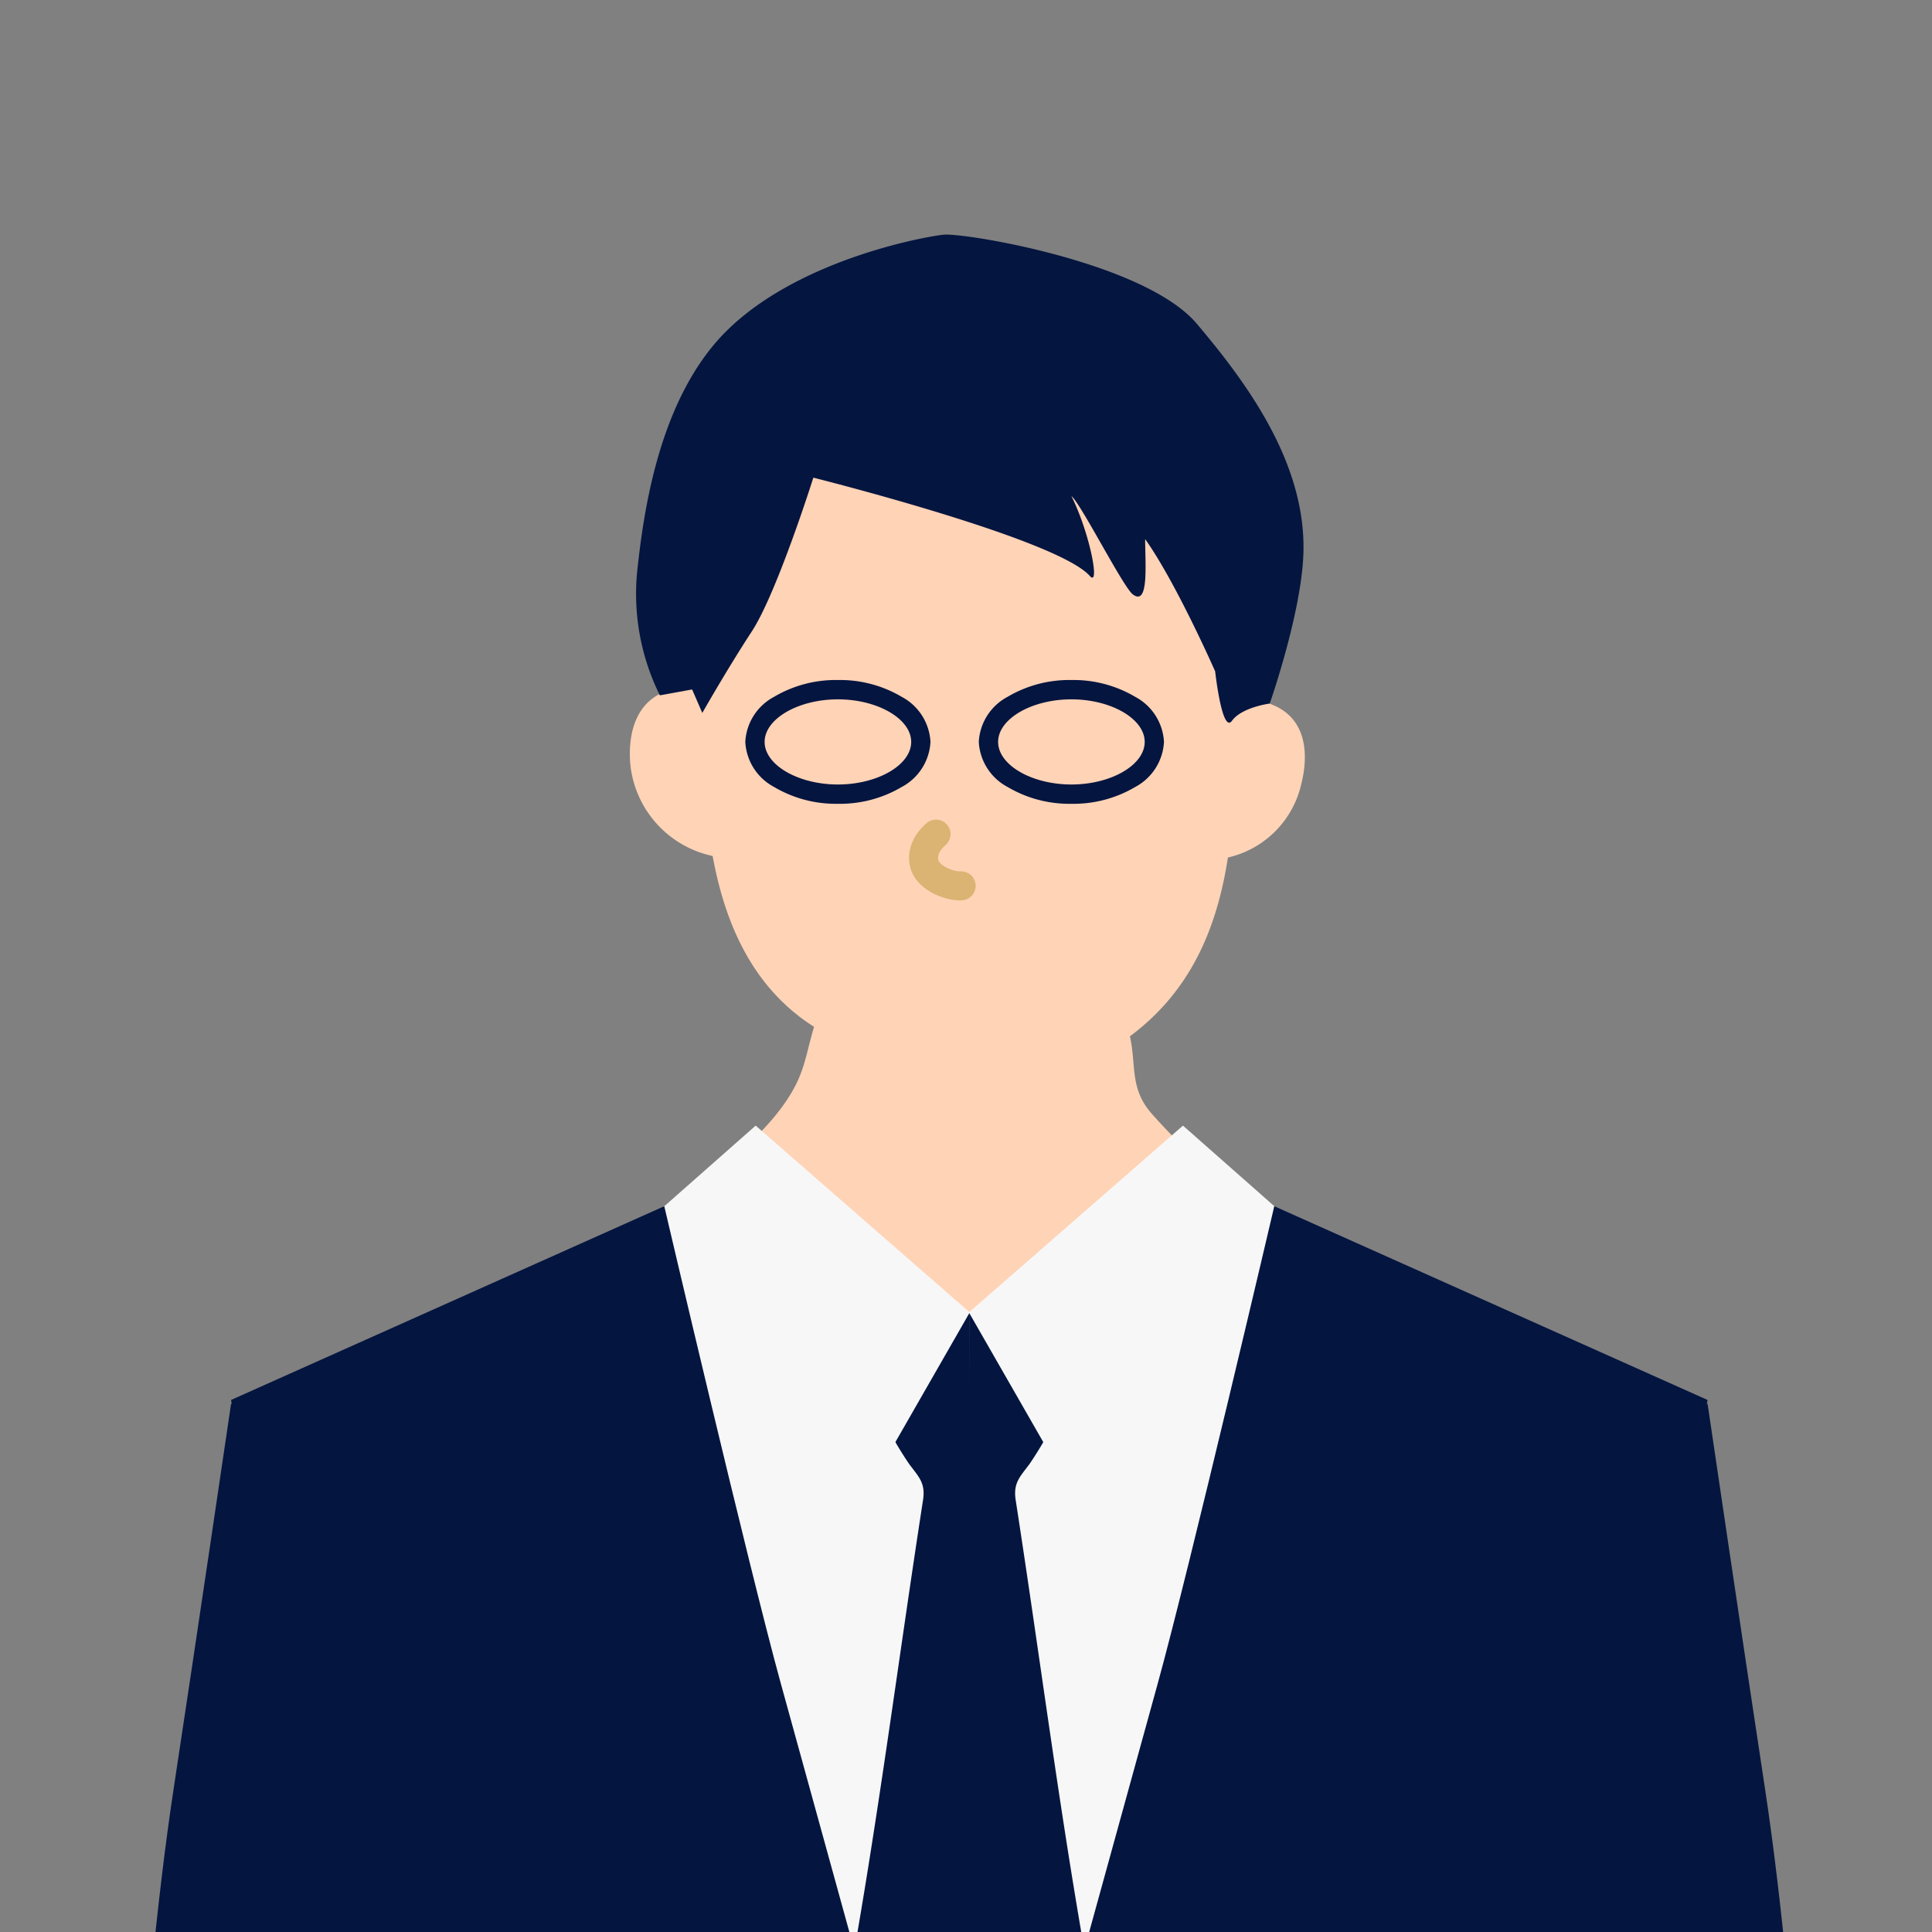
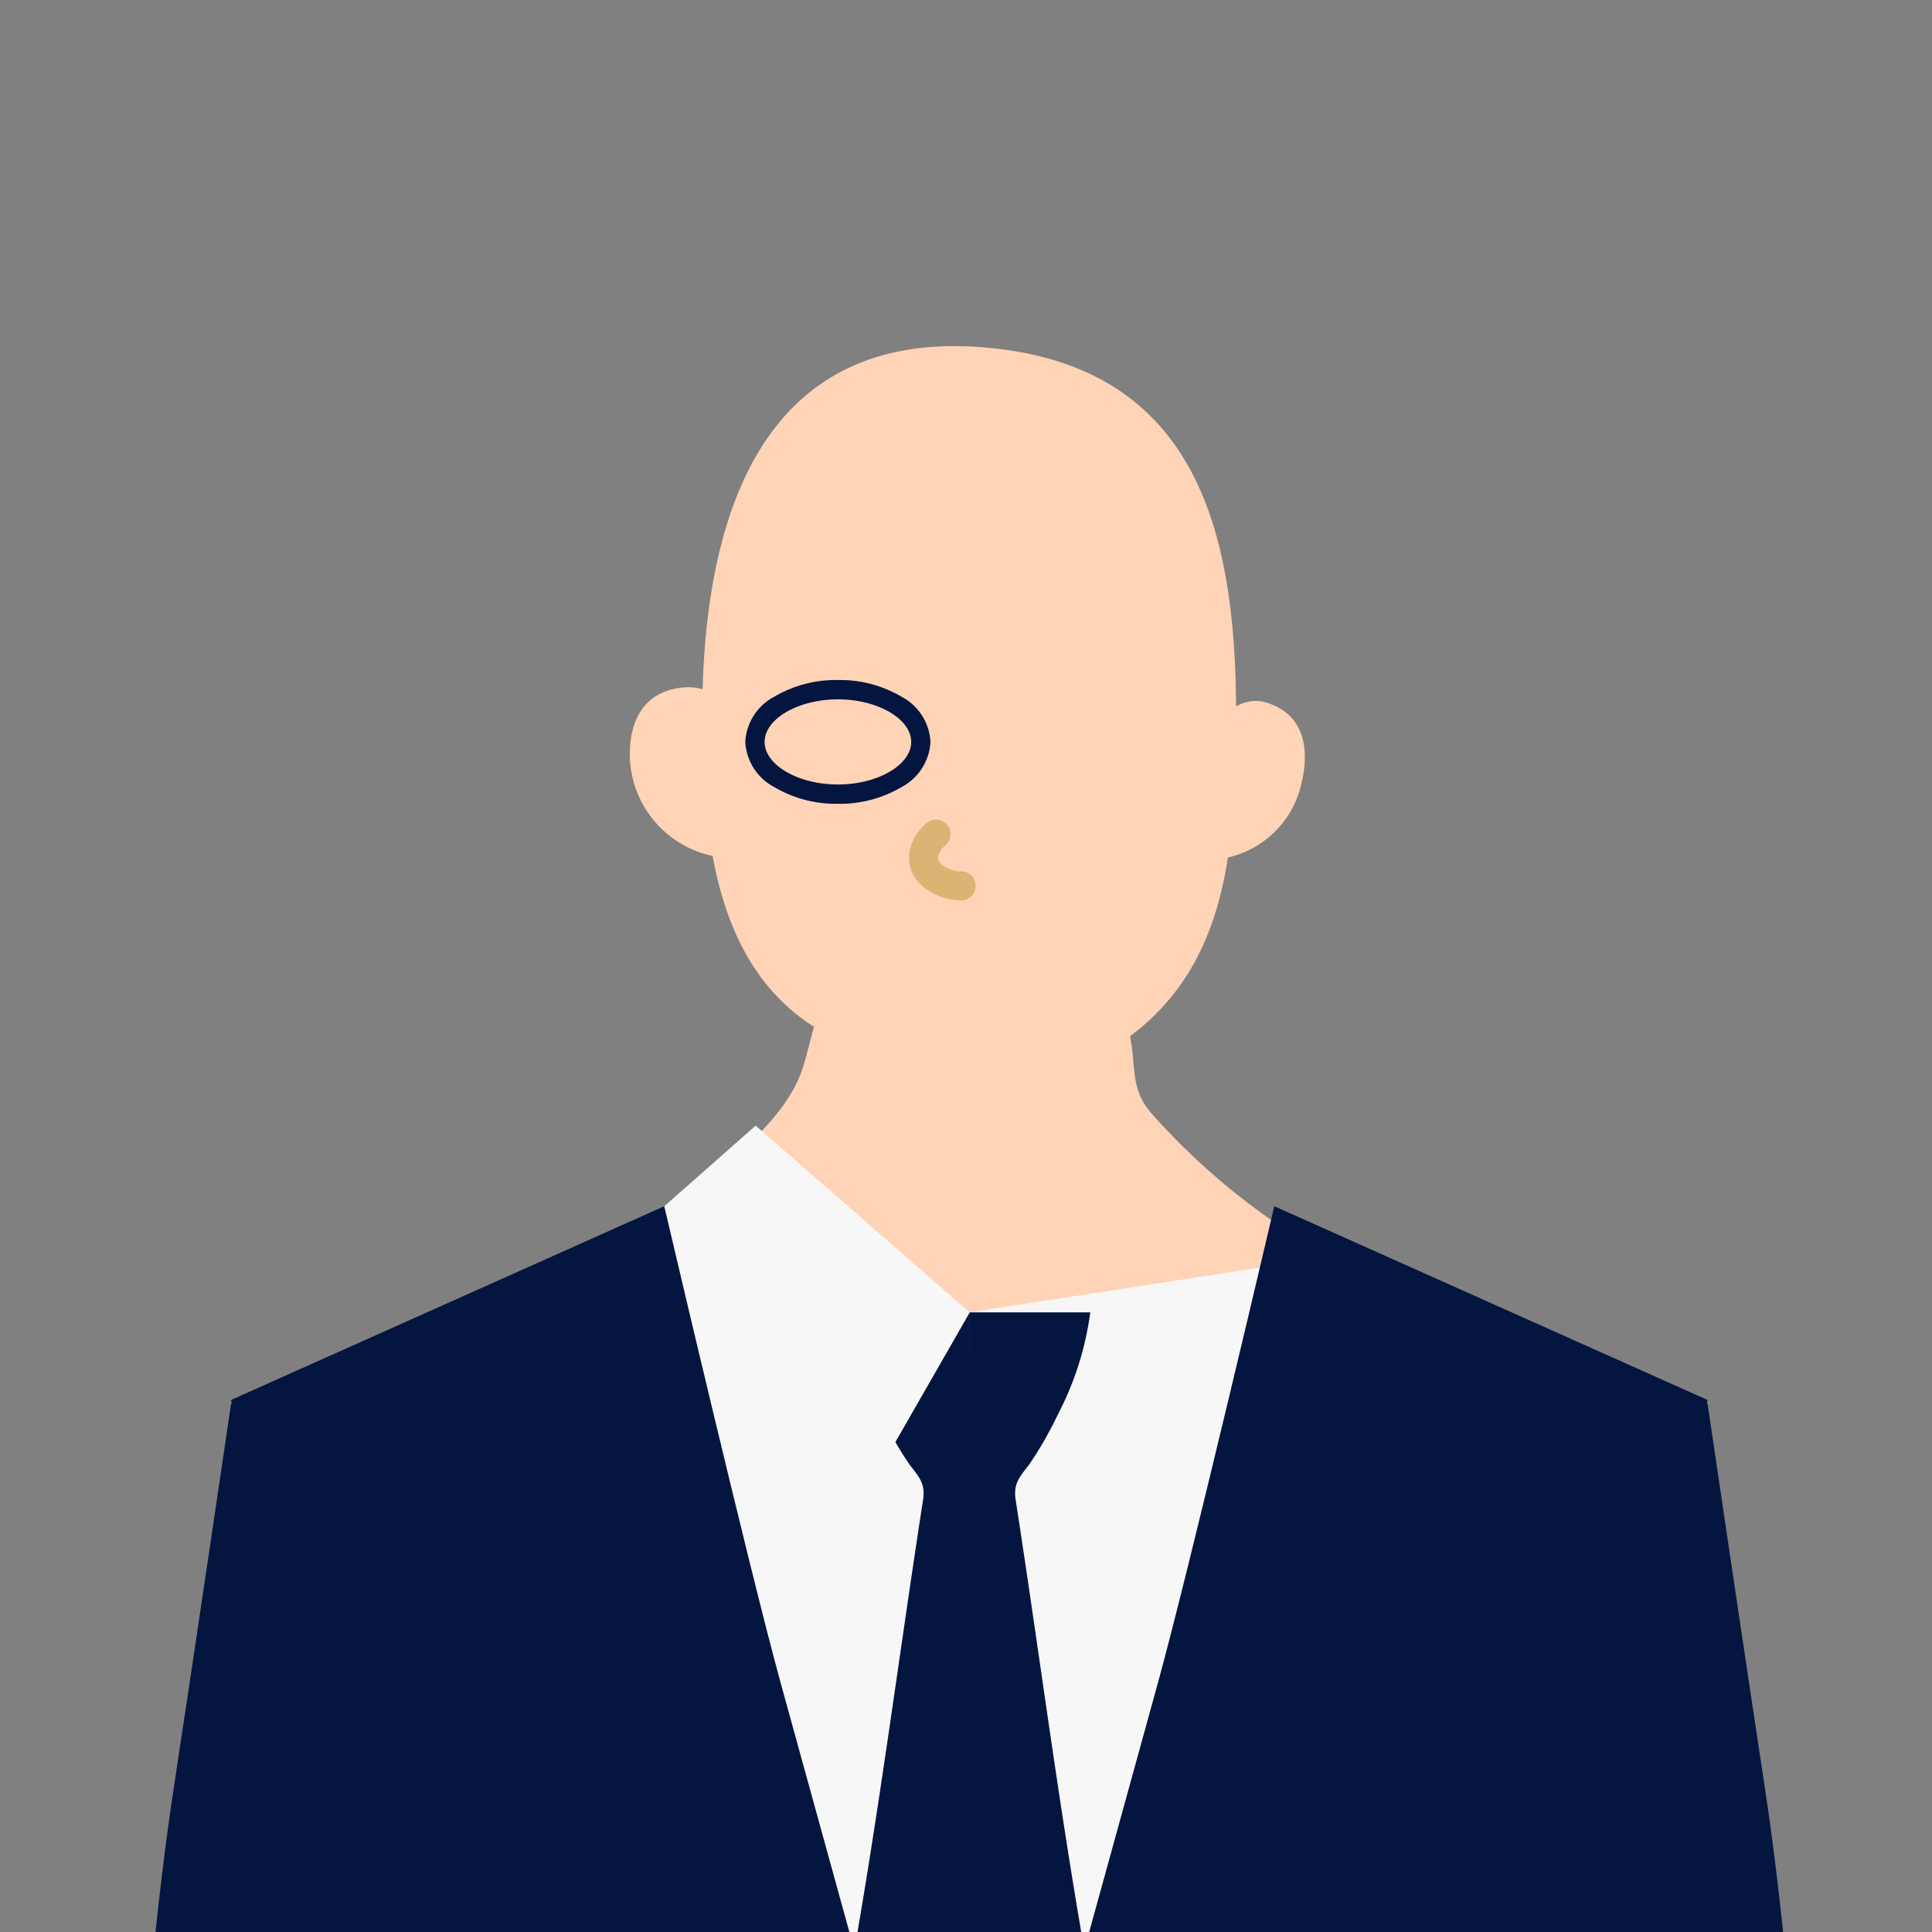
<svg xmlns="http://www.w3.org/2000/svg" width="200" height="200" viewBox="0 0 200 200">
  <rect x="0" y="0" width="200" height="200" fill="#808080" stroke="none" />
  <defs>
    <clipPath id="a">
      <rect width="200" height="200" transform="translate(8 35)" fill="none" />
    </clipPath>
  </defs>
  <g transform="translate(-8 -35)" clip-path="url(#a)">
    <path d="M812.906,283.427s-3.773,25.6-5.93,39.753c-7.158,46.949-7.731,147-7.731,147l29.245-.287s1.434-109.509.786-117.6.277-50.666-16.369-68.869" transform="translate(-780.981 -103.14)" fill="#041540" />
    <path d="M895.968,170.146s-.828-3.919-5.365-3.188c-4.079.658-5.2,4.177-4.961,7.689a10.821,10.821,0,0,0,10.106,9.9Z" transform="translate(-812.41 -60.723)" fill="#ffd3b6" />
    <path d="M959.584,208.531c-7.27,19.19-23.955,37.256-45.891,36.707s-36.87-19.3-43.136-38.6c4.47-2.291,8.729-3.633,13.141-6.248s9.662-6.6,12.512-10.731c2.023-2.929,2.055-4.684,2.992-7.842-9.8-6.231-11.239-18.542-11.532-28.937-.567-20.121,3.974-43.479,29.1-41.4s26.709,24.227,26,44.47c-.366,10.457-2.156,20.371-10.87,26.848.676,2.938-.055,5.366,2.228,7.977a70.408,70.408,0,0,0,12.415,11.044c4.285,2.917,8.76,4.048,13.044,6.713" transform="translate(-806.932 -40.52)" fill="#ffd3b6" />
    <path d="M980.309,171.567a3.946,3.946,0,0,1,5.356-2.085c3.5,1.389,3.852,5,2.988,8.34a10.092,10.092,0,0,1-10.807,7.687Z" transform="translate(-845.974 -61.535)" fill="#ffd3b6" />
-     <path d="M904.966,118.368s-3.764,11.922-6.361,15.9-5.133,8.452-5.133,8.452l-1.053-2.43-3.34.609a23.667,23.667,0,0,1-2.356-12.761c.621-5.7,2.119-17.96,9.337-25.039,7.734-7.585,21.238-9.812,22.465-9.892,2.371-.155,20.79,2.895,26.142,9.23,5.063,5.993,11.357,14.392,11.029,23.821-.215,6.185-3.484,15.491-3.484,15.491s-2.879.373-3.906,1.78-1.742-5.111-1.742-5.111-4.069-9.239-7.249-13.692c0,2.544.416,6.986-1.272,5.725-1.01-.755-5.385-9.414-6.361-10.178,1.908,3.817,2.995,9.5,1.908,8.269-3.419-3.867-28.624-10.178-28.624-10.178" transform="translate(-812.77 -33.917)" fill="#041540" />
    <path d="M934.7,190.774s-1.836,1.431-1.139,3.3c.453,1.212,2.389,2.1,3.74,2.051" transform="translate(-829.802 -69.423)" fill="none" stroke="#dbb372" stroke-linecap="round" stroke-linejoin="round" stroke-width="3" />
    <path d="M868.729,259.28l-20.352,8.872V401.241l58.868,6.173v-142.2Z" transform="translate(-798.86 -94.352)" fill="#f7f7f7" />
-     <path d="M841.972,270.106v0s0,0,0,0Z" transform="translate(-796.528 -98.292)" fill="#493f75" />
    <path d="M1051.535,283.427s3.773,25.6,5.93,39.753c7.158,46.949,7.732,147,7.732,147l-29.245-.287s-1.434-109.509-.786-117.6-.277-50.666,16.37-68.869" transform="translate(-866.772 -103.14)" fill="#041540" />
    <path d="M979.31,259.28l20.352,8.872V401.241l-58.868,6.173v-142.2Z" transform="translate(-832.491 -94.352)" fill="#f7f7f7" />
    <path d="M931.323,378.872v-44q0,20.19-.006,40.38v3.619l-.038.032-.038-.032-16.7-13.326q2.137-13.911,4.287-27.823c2.99-16.469,5.1-33.147,7.659-49.686.28-1.787-.458-2.417-1.437-3.74a37.8,37.8,0,0,1-2.939-5.152,31.454,31.454,0,0,1-3.339-10.54h12.55q.01,8.206.006,16.4V268.6H943.8a31.744,31.744,0,0,1-3.339,10.54,38.509,38.509,0,0,1-2.945,5.152c-.98,1.323-1.711,1.953-1.437,3.74,2.563,16.539,4.669,33.217,7.665,49.686q2.137,13.911,4.287,27.823Z" transform="translate(-822.936 -97.745)" fill="#041540" />
    <path d="M940.895,441.954v.064l-.038-.032Z" transform="translate(-832.514 -160.828)" fill="#493f75" />
-     <path d="M972.411,246.553l-9.46-8.345-22.16,19.336,12.889,22.48,23.556-29.517Z" transform="translate(-832.49 -86.684)" fill="#f7f7f7" />
    <path d="M940.8,441.954l.038.032-.038.032Z" transform="translate(-832.492 -160.828)" fill="#493f75" />
    <path d="M8.587-1a12.538,12.538,0,0,1,6.6,1.737,5.619,5.619,0,0,1,2.982,4.669,5.619,5.619,0,0,1-2.982,4.669,12.538,12.538,0,0,1-6.6,1.737,12.538,12.538,0,0,1-6.6-1.737A5.619,5.619,0,0,1-1,5.407,5.619,5.619,0,0,1,1.982.737,12.538,12.538,0,0,1,8.587-1Zm0,10.814c4.113,0,7.587-2.018,7.587-4.407S12.7,1,8.587,1,1,3.018,1,5.407,4.475,9.814,8.587,9.814Z" transform="translate(86.153 106.396)" fill="#041540" />
-     <path d="M8.587-1a12.538,12.538,0,0,1,6.6,1.737,5.619,5.619,0,0,1,2.982,4.669,5.619,5.619,0,0,1-2.982,4.669,12.538,12.538,0,0,1-6.6,1.737,12.538,12.538,0,0,1-6.6-1.737A5.619,5.619,0,0,1-1,5.407,5.619,5.619,0,0,1,1.982.737,12.538,12.538,0,0,1,8.587-1Zm0,10.814c4.113,0,7.587-2.018,7.587-4.407S12.7,1,8.587,1,1,3.018,1,5.407,4.475,9.814,8.587,9.814Z" transform="translate(110.325 106.396)" fill="#041540" />
    <path d="M888.456,246.553l9.46-8.345,22.16,19.336-12.889,22.48-23.557-29.517Z" transform="translate(-811.689 -86.684)" fill="#f7f7f7" />
    <path d="M973.558,271.38,962.916,336.4V473.863H831.364V336.4L820.716,271.38l44.845-20.056s8.708,37.237,12.06,49.393L896.3,368.442c.28,1.005.553,2,.833,3.009.28-1.005.553-2,.833-3.009l18.682-67.725c3.352-12.156,12.06-49.393,12.06-49.393Z" transform="translate(-788.795 -91.457)" fill="#041540" />
  </g>
</svg>